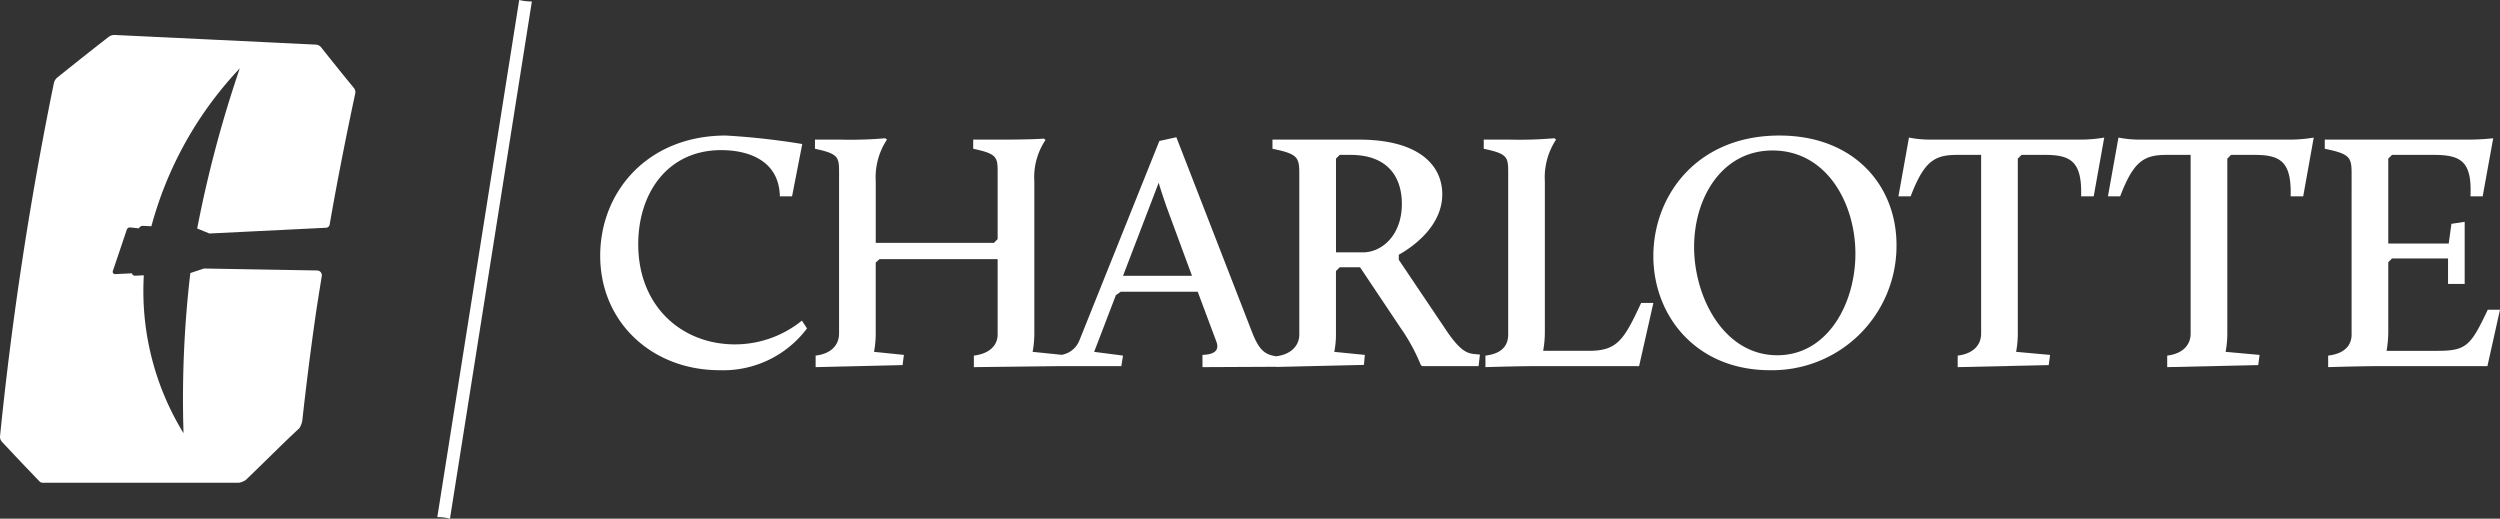
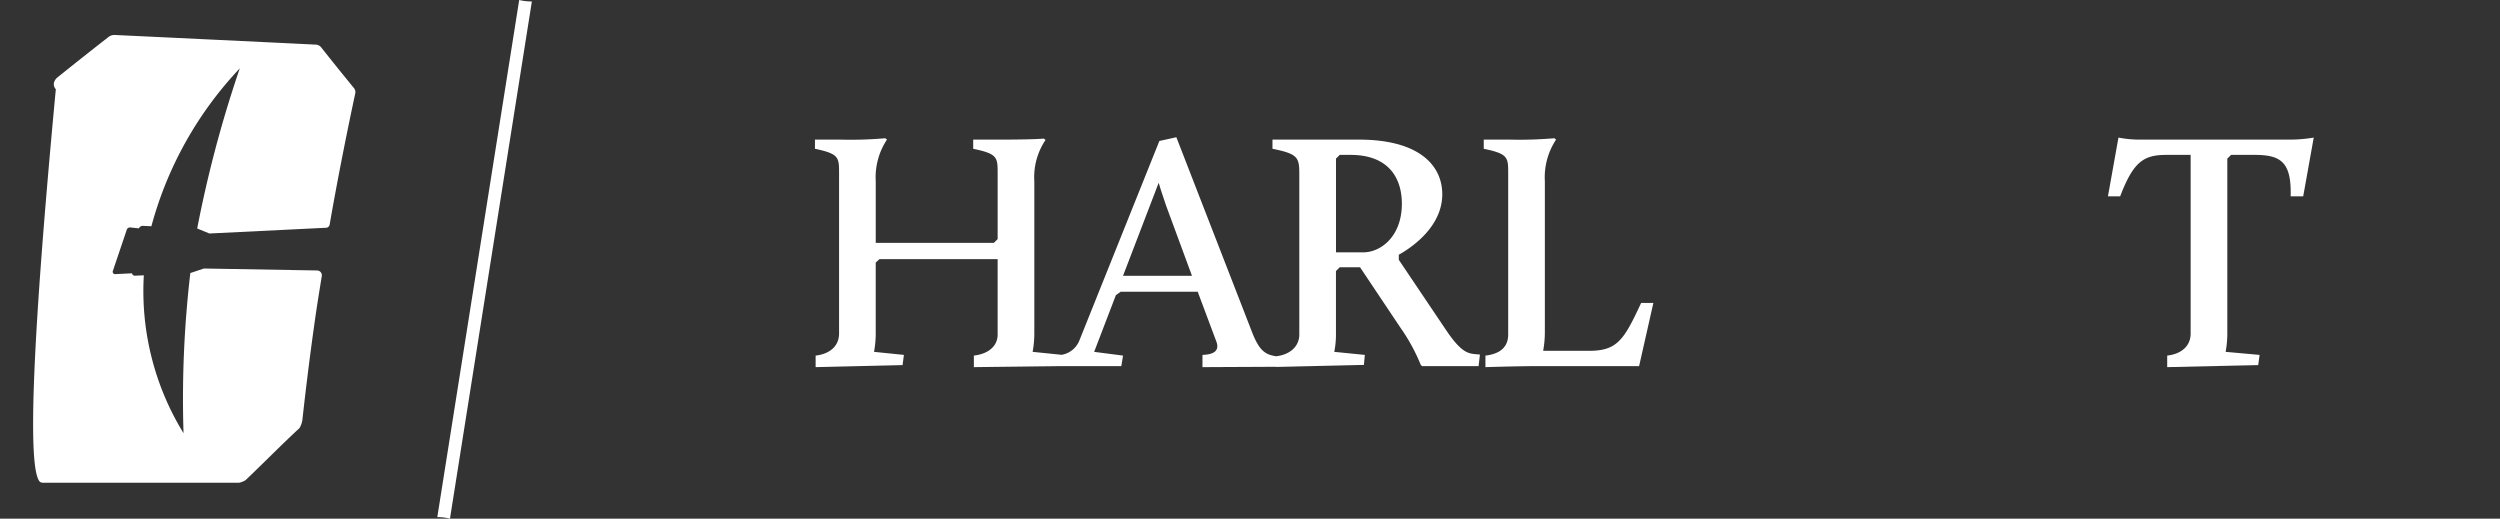
<svg xmlns="http://www.w3.org/2000/svg" id="Layer_1" data-name="Layer 1" viewBox="0 0 269.868 55.992">
  <rect x="0" y="0" width="269.868" height="55.992" fill="#333333" stroke="none" />
  <defs>
    <style>.cls-1{fill:#fff;}</style>
  </defs>
-   <path class="cls-1" d="M20.546,29.474A116.674,116.674,0,0,0,19.812,46.76a29.29,29.29,0,0,1-4.286-17.042l-.937.043a.31.31,0,0,1-.338-.259l-1.803.089a.254.254,0,0,1-.277-.306l1.503-4.456a.366.366,0,0,1,.372-.279l.95.1a.45.45,0,0,1,.423-.27l.923.043A39.869,39.869,0,0,1,25.884,7.38a128.93,128.93,0,0,0-4.597,17.285l1.315.54,12.587-.619a.405.405,0,0,0,.39-.31l.001-.003c.791-4.56,1.795-9.648,2.764-14.169a.687.687,0,0,0-.148-.611q-1.78-2.171-3.53-4.385a.797.797,0,0,0-.617-.293q-10.831-.527-21.664-1.04a1.05,1.05,0,0,0-.707.245Q8.942,6.151,6.225,8.338a1.098,1.098,0,0,0-.411.643A380.787,380.787,0,0,0,.007,47.051a.791.791,0,0,0,.212.648Q2.245,49.872,4.298,52c.15.155.627.108.627.108H25.816a2.053,2.053,0,0,0,.702-.285c1.63-1.545,4.149-4.088,5.797-5.596A2.304,2.304,0,0,0,32.66,45.16q.531-4.81,1.195-9.597.081-.584.164-1.168c.21-1.48.475-3.095.719-4.602a.523.523,0,0,0-.444-.592h0a.516.516,0,0,0-.076-.005l-12.199-.211Z" transform="translate(-0 0)" />
+   <path class="cls-1" d="M20.546,29.474A116.674,116.674,0,0,0,19.812,46.76a29.29,29.29,0,0,1-4.286-17.042l-.937.043a.31.31,0,0,1-.338-.259l-1.803.089a.254.254,0,0,1-.277-.306l1.503-4.456a.366.366,0,0,1,.372-.279l.95.1a.45.45,0,0,1,.423-.27l.923.043A39.869,39.869,0,0,1,25.884,7.38a128.93,128.93,0,0,0-4.597,17.285l1.315.54,12.587-.619a.405.405,0,0,0,.39-.31l.001-.003c.791-4.56,1.795-9.648,2.764-14.169a.687.687,0,0,0-.148-.611q-1.78-2.171-3.53-4.385a.797.797,0,0,0-.617-.293q-10.831-.527-21.664-1.04a1.05,1.05,0,0,0-.707.245Q8.942,6.151,6.225,8.338a1.098,1.098,0,0,0-.411.643a.791.791,0,0,0,.212.648Q2.245,49.872,4.298,52c.15.155.627.108.627.108H25.816a2.053,2.053,0,0,0,.702-.285c1.63-1.545,4.149-4.088,5.797-5.596A2.304,2.304,0,0,0,32.66,45.16q.531-4.81,1.195-9.597.081-.584.164-1.168c.21-1.48.475-3.095.719-4.602a.523.523,0,0,0-.444-.592h0a.516.516,0,0,0-.076-.005l-12.199-.211Z" transform="translate(-0 0)" />
  <path class="cls-1" d="M48.572,55.992,57.414.157A5.659,5.659,0,0,1,56.046,0L47.205,55.824A4.952,4.952,0,0,1,48.572,55.992Z" transform="translate(-0 0)" />
-   <path class="cls-1" d="M79.343,37.175c-5.755,0-10.447-4.105-10.447-10.814,0-5.535,3.189-10.154,8.944-10.154,3.153,0,6.269,1.246,6.342,4.985h1.319l1.1-5.645a78.187,78.187,0,0,0-8.248-.916c-8.431,0-13.563,6.048-13.563,12.976,0,7.221,5.645,12.354,12.866,12.354a11.3,11.3,0,0,0,9.458-4.509l-.55-.843A11.489,11.489,0,0,1,79.343,37.175Z" transform="translate(-0 0)" />
  <path class="cls-1" d="M156.276,35.892l-5.279-7.845v-.55c1.833-1.026,4.692-3.262,4.692-6.525,0-3.116-2.493-5.902-9.017-5.902H137.36v.99c2.713.55,2.896.917,2.896,2.676V36.112c0,1.246-.956,2.163-2.495,2.346-1.246-.183-1.87-.66-2.676-2.786L126.984,14.814l-1.833.403-8.614,21.481a2.511,2.511,0,0,1-1.934,1.603l-3.134-.321a10.799,10.799,0,0,0,.183-1.98V19.579a7.202,7.202,0,0,1,1.21-4.472l-.183-.146s-.953.11-4.839.11h-2.786v.99c2.639.55,2.639.917,2.639,2.676V25.811l-.403.403H94.534V19.579a7.39,7.39,0,0,1,1.21-4.509l-.183-.147a42.33,42.33,0,0,1-4.839.147h-2.75v.99c2.603.55,2.603.917,2.603,2.676V36.002c0,1.32-.953,2.2-2.53,2.383V39.631l9.384-.22.146-1.1-3.226-.33a10.807,10.807,0,0,0,.183-1.98V28.34l.403-.366h12.757v8.138c0,1.246-.99,2.09-2.566,2.273V39.631l9.421-.11h6.497l.183-1.136-3.116-.403,2.346-6.122.513-.366h8.321l2.016,5.388c.403,1.1-.476,1.393-1.503,1.43V39.631l7.969-.038V39.61l9.458-.22.098-1.079-3.299-.33a9.341,9.341,0,0,0,.183-1.87V29.257l.403-.403h2.2l4.362,6.525a20.172,20.172,0,0,1,2.2,4.032l.146.11h6.085l.146-1.246-.403-.037C158.512,38.164,157.815,38.091,156.276,35.892ZM121.229,29.77l3.849-10.044c.183.66.55,1.723.807,2.493L128.67,29.77Zm25.919-2.529h-2.932V17.123l.403-.403h1.173c4.032,0,5.535,2.42,5.535,5.279,0,3.482-2.236,5.242-4.179,5.242Z" transform="translate(-0 0)" />
  <path class="cls-1" d="M171.547,37.871H166.58a11.505,11.505,0,0,0,.183-2.016V19.579a7.388,7.388,0,0,1,1.21-4.509l-.183-.147a44.043,44.043,0,0,1-4.838.147h-2.786v.99c2.639.55,2.639.917,2.639,2.676V36.112c0,1.32-.843,2.09-2.456,2.273V39.631s3.519-.11,5.645-.11h10.943l1.54-6.818h-1.32C175.323,36.625,174.626,37.871,171.547,37.871Z" transform="translate(-0 0)" />
-   <path class="cls-1" d="M192.075,14.631c-8.908,0-13.6,6.488-13.6,13.013,0,6.451,4.619,12.317,12.573,12.317A13.421,13.421,0,0,0,204.72,26.795v0q.003-.18.002-.361C204.722,20.093,200.213,14.631,192.075,14.631Zm-.22,23.717c-5.755,0-8.981-6.231-8.981-11.694,0-5.315,3.006-10.41,8.468-10.41,5.829,0,8.944,5.682,8.944,11.144,0,5.388-3.005,10.96-8.431,10.96Z" transform="translate(-0 0)" />
-   <path class="cls-1" d="M208.523,15.071a12.027,12.027,0,0,1-2.456-.22l-1.136,6.341h1.32c1.43-3.739,2.529-4.472,4.985-4.472h2.622V36.002c0,1.32-.953,2.2-2.53,2.383V39.631l9.824-.22.147-1.1-3.666-.33a10.799,10.799,0,0,0,.183-1.98V17.123l.403-.403h2.548c2.786,0,3.995.733,3.885,4.472H226.01l1.136-6.341a15.4,15.4,0,0,1-2.639.22Z" transform="translate(-0 0)" />
  <path class="cls-1" d="M231.138,15.071a12.027,12.027,0,0,1-2.456-.22l-1.136,6.341h1.32c1.429-3.739,2.53-4.472,4.986-4.472h2.622V36.002c0,1.32-.953,2.2-2.53,2.383V39.631l9.824-.22.147-1.1-3.666-.33a10.799,10.799,0,0,0,.183-1.98V17.123l.403-.403h2.548c2.786,0,3.995.733,3.885,4.472h1.356l1.137-6.341a15.4,15.4,0,0,1-2.639.22Z" transform="translate(-0 0)" />
-   <path class="cls-1" d="M268.548,33.436c-1.833,3.849-2.273,4.436-5.425,4.436h-5.499a12.183,12.183,0,0,0,.183-2.053V28.304l.403-.403h6.049v2.75h1.796V23.942l-1.43.22-.293,2.126h-6.525V17.123l.403-.403h4.509c2.932,0,4.142.697,3.959,4.472h1.32l1.137-6.268a25.088,25.088,0,0,1-2.713.147H250.953v.99c2.713.55,2.896.917,2.896,2.676V36.112c0,1.32-.953,2.09-2.53,2.273V39.631s3.592-.11,5.718-.11h11.474l1.356-6.085Z" transform="translate(-0 0)" />
</svg>